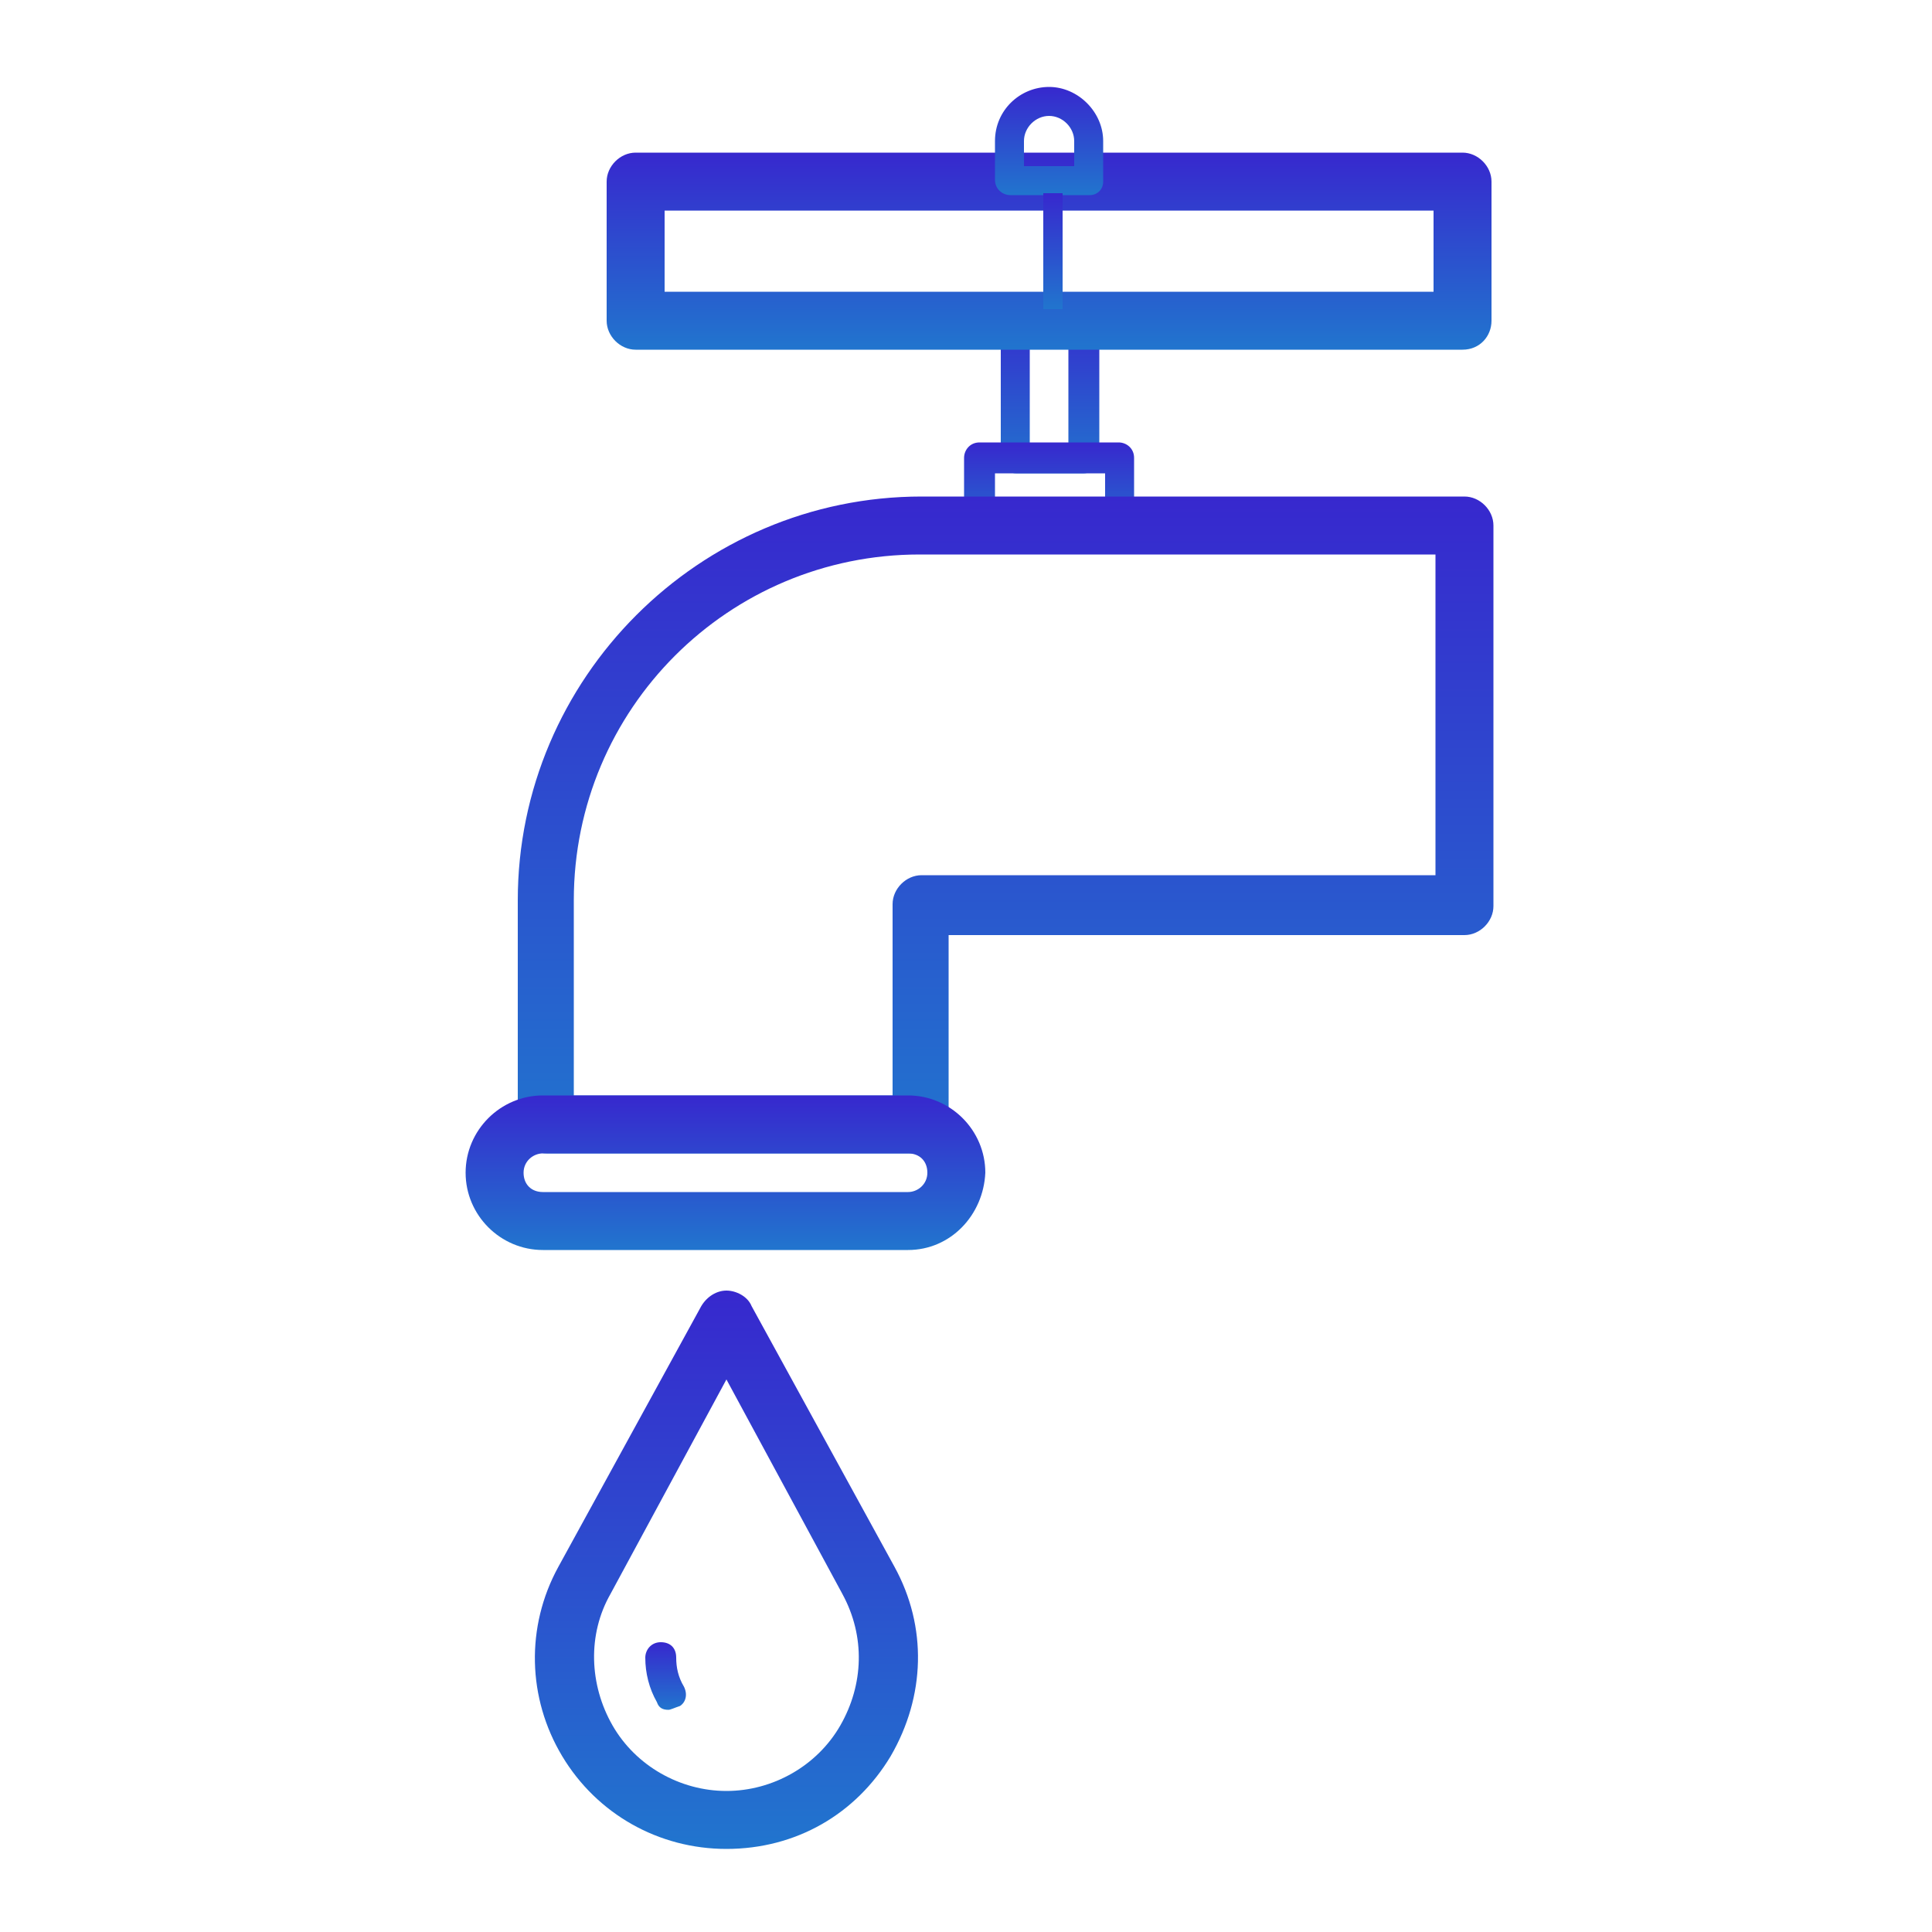
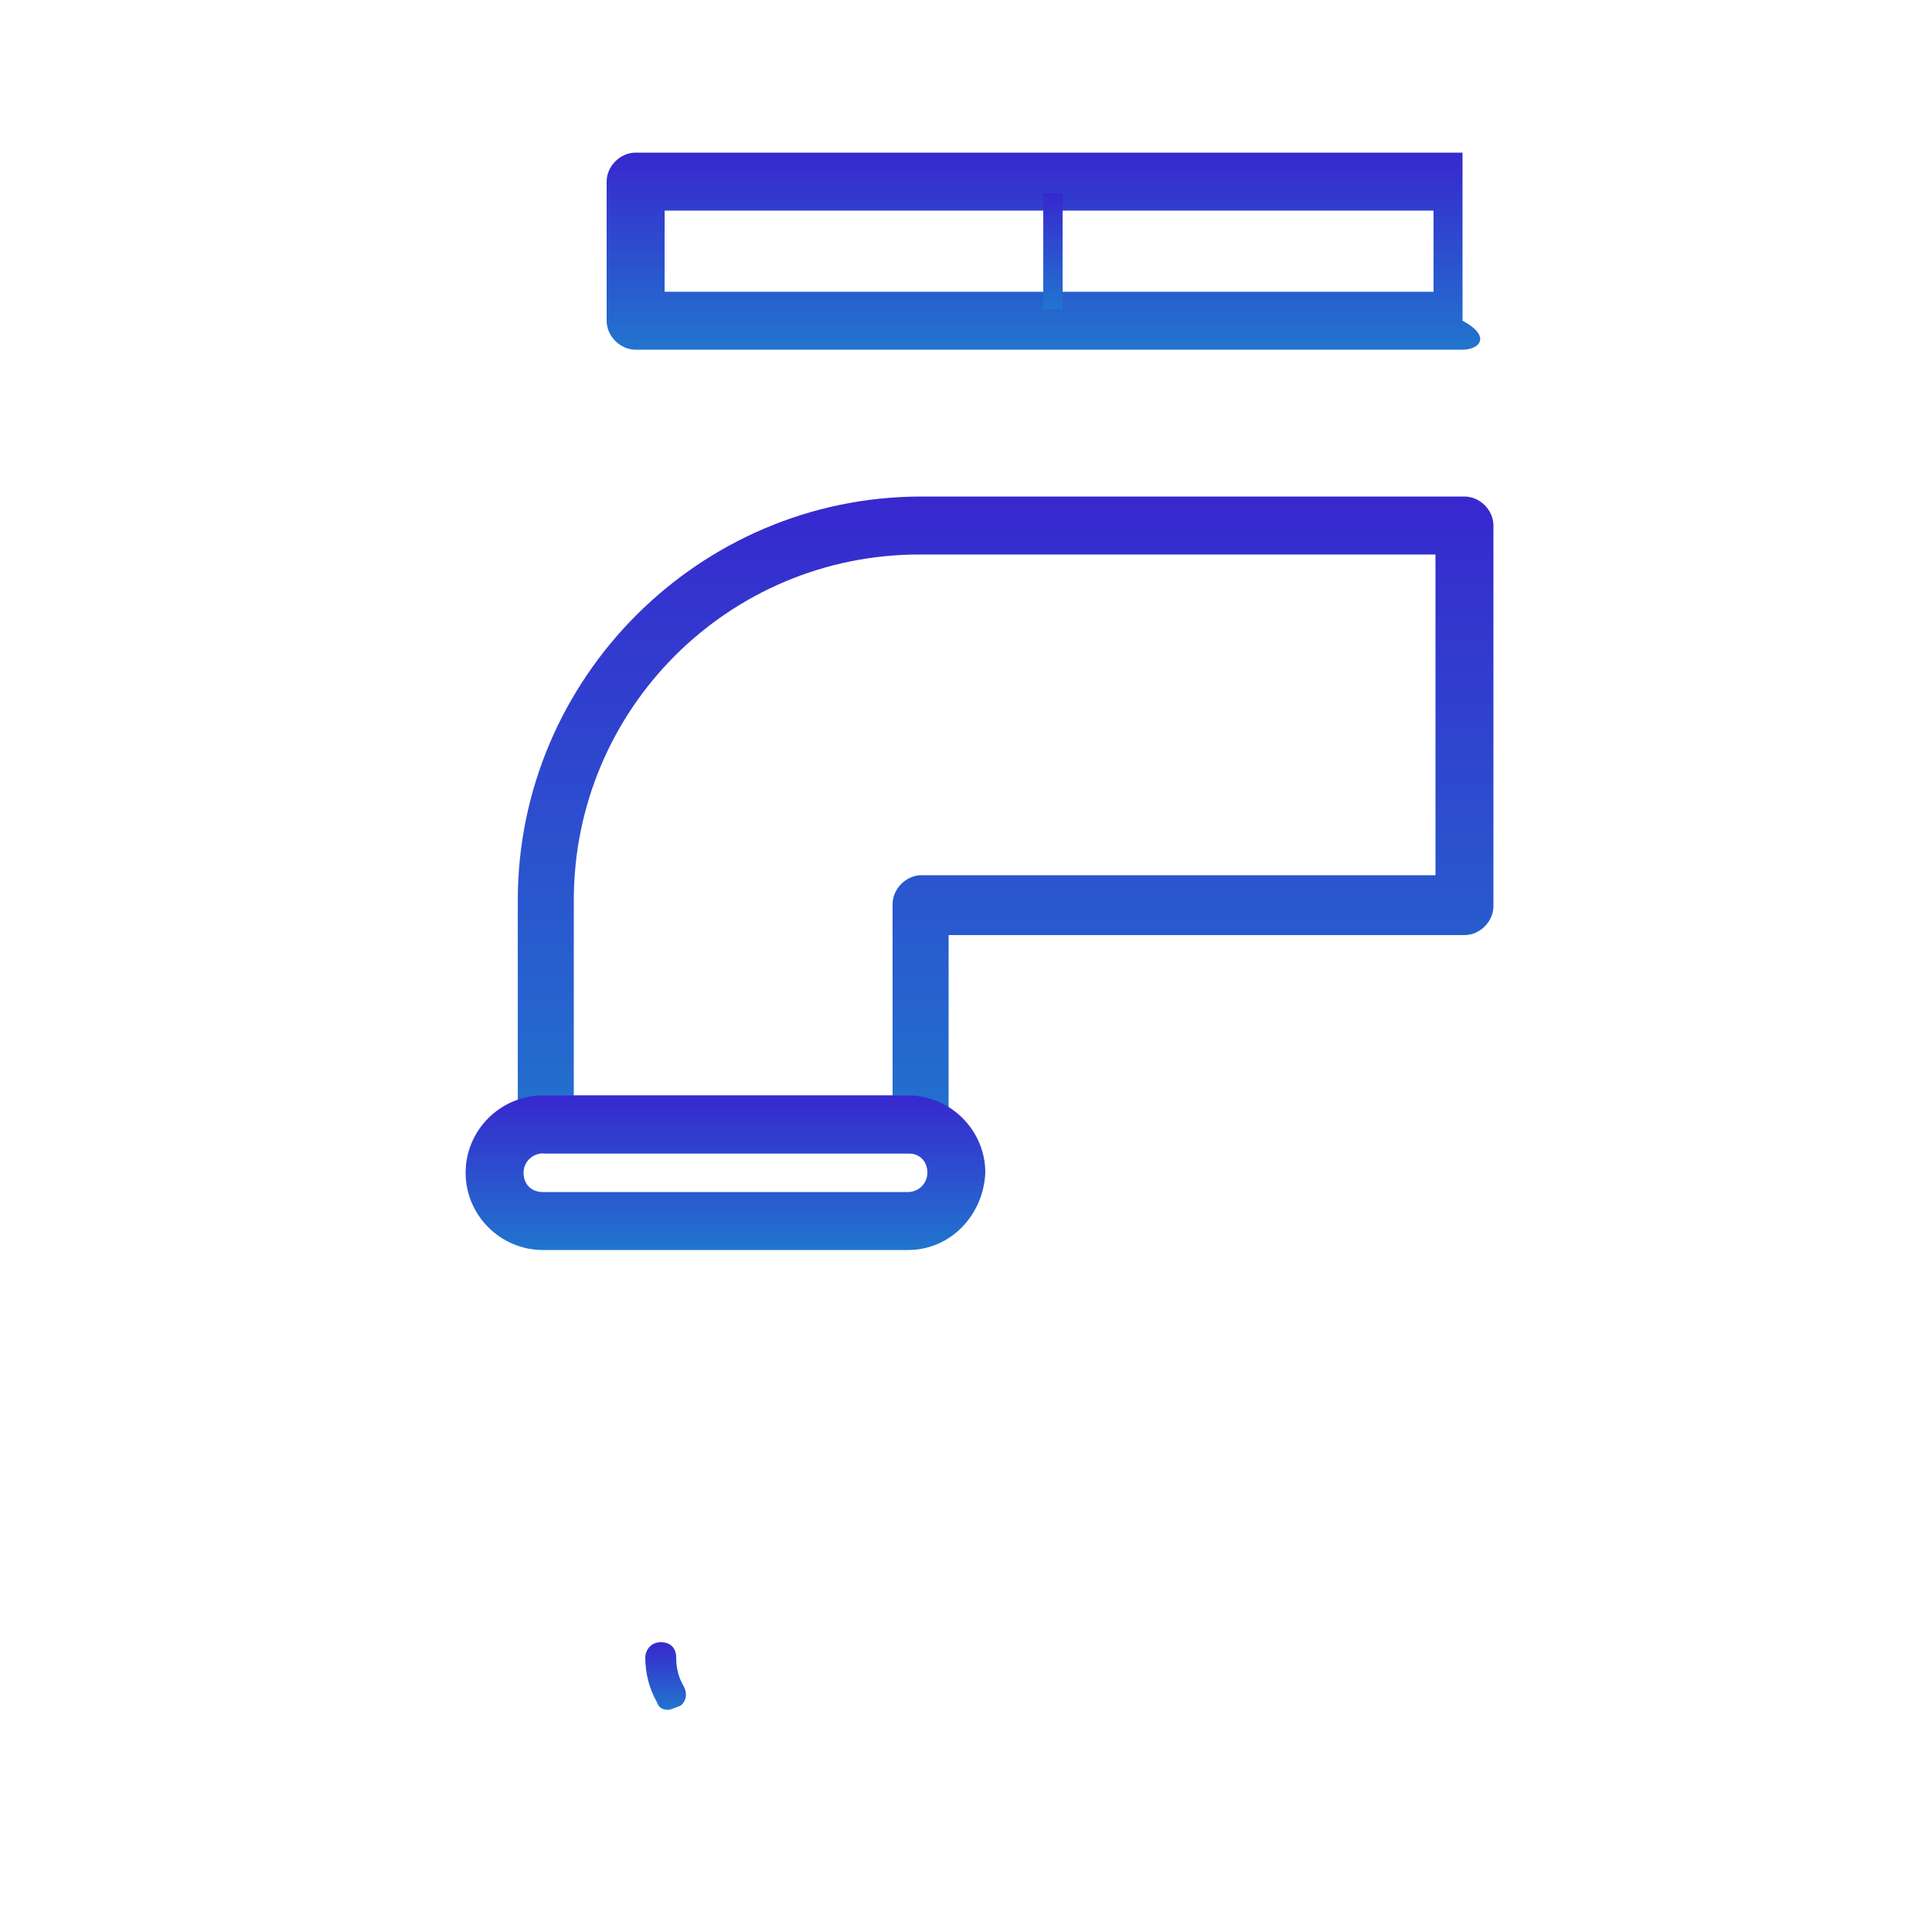
<svg xmlns="http://www.w3.org/2000/svg" width="230" height="230" viewBox="0 0 230 230" fill="none">
-   <path d="M86.48 220.11C78.43 220.11 71.07 215.97 66.93 209.07C62.79 202.17 62.56 193.66 66.47 186.53L83.49 155.48C84.18 154.33 85.33 153.64 86.48 153.64C87.63 153.64 89.01 154.33 89.47 155.48L106.49 186.53C110.4 193.66 110.17 201.94 106.03 209.07C101.89 215.97 94.76 220.11 86.48 220.11ZM86.48 164.22L72.68 189.75C69.92 194.58 70.15 200.56 72.91 205.39C75.67 210.22 80.96 213.21 86.48 213.21C92 213.21 97.29 210.22 100.05 205.39C102.81 200.56 103.04 194.81 100.28 189.75L86.48 164.22Z" fill="url(#paint0_linear_10_199)" />
  <path d="M79.58 203.55C78.89 203.55 78.43 203.32 78.2 202.63C77.28 201.02 76.82 199.18 76.82 197.34C76.82 196.42 77.51 195.5 78.66 195.5C79.81 195.5 80.5 196.19 80.5 197.34C80.5 198.49 80.73 199.64 81.42 200.79C81.88 201.71 81.65 202.63 80.96 203.09C80.27 203.32 79.81 203.55 79.58 203.55Z" fill="url(#paint1_linear_10_199)" />
-   <path d="M129.03 56.35H120.98C120.06 56.35 119.14 55.66 119.14 54.51V38.41C119.14 37.49 119.83 36.57 120.98 36.57H129.03C129.95 36.57 130.87 37.26 130.87 38.41V54.51C130.64 55.43 129.95 56.35 129.03 56.35ZM122.59 52.9H127.19V40.25H122.59V52.9Z" fill="url(#paint2_linear_10_199)" />
-   <path d="M174.11 41.63H75.67C73.83 41.63 72.22 40.02 72.22 38.18V21.62C72.22 19.78 73.83 18.17 75.67 18.17H174.11C175.95 18.17 177.56 19.78 177.56 21.62V38.18C177.56 40.02 176.18 41.63 174.11 41.63ZM79.12 34.73H170.66V25.07H79.12V34.73Z" fill="url(#paint3_linear_10_199)" />
-   <path d="M133.17 64.4H116.61C115.69 64.4 114.77 63.71 114.77 62.56V54.51C114.77 53.59 115.46 52.67 116.61 52.67H133.17C134.09 52.67 135.01 53.36 135.01 54.51V62.56C134.78 63.48 134.09 64.4 133.17 64.4ZM118.45 60.95H131.56V56.35H118.45V60.95Z" fill="url(#paint4_linear_10_199)" />
-   <path d="M129.72 23.23H120.29C119.37 23.23 118.45 22.54 118.45 21.39V16.79C118.45 13.11 121.44 10.35 124.89 10.35C128.34 10.35 131.33 13.34 131.33 16.79V21.62C131.33 22.54 130.64 23.23 129.72 23.23ZM121.9 19.78H127.88V16.79C127.88 15.18 126.5 13.8 124.89 13.8C123.28 13.8 121.9 15.18 121.9 16.79V19.78Z" fill="url(#paint5_linear_10_199)" />
+   <path d="M174.11 41.63H75.67C73.83 41.63 72.22 40.02 72.22 38.18V21.62C72.22 19.78 73.83 18.17 75.67 18.17H174.11V38.18C177.56 40.02 176.18 41.63 174.11 41.63ZM79.12 34.73H170.66V25.07H79.12V34.73Z" fill="url(#paint3_linear_10_199)" />
  <path d="M109.48 137.31H65.09C63.25 137.31 61.64 135.7 61.64 133.86V107.18C61.64 80.73 83.26 59.11 109.71 59.11H174.34C176.18 59.11 177.79 60.72 177.79 62.56V107.87C177.79 109.71 176.18 111.32 174.34 111.32H112.93V134.09C112.93 135.93 111.55 137.31 109.48 137.31ZM68.54 130.41H106.26V107.64C106.26 105.8 107.87 104.19 109.71 104.19H170.89V66.01H109.48C86.71 66.01 68.31 84.41 68.31 107.18V130.41H68.54Z" fill="url(#paint6_linear_10_199)" />
  <path d="M108.1 148.81H64.63C59.57 148.81 55.43 144.67 55.43 139.61C55.43 134.55 59.57 130.41 64.63 130.41H108.1C113.16 130.41 117.3 134.55 117.3 139.61C117.07 144.67 113.16 148.81 108.1 148.81ZM64.63 137.31C63.48 137.31 62.33 138.23 62.33 139.61C62.33 140.99 63.25 141.91 64.63 141.91H108.1C109.25 141.91 110.4 140.99 110.4 139.61C110.4 138.23 109.48 137.31 108.1 137.31H64.63Z" fill="url(#paint7_linear_10_199)" />
  <path d="M126.5 23H124.2V36.8H126.5V23Z" fill="url(#paint8_linear_10_199)" />
  <defs>
    <linearGradient id="paint0_linear_10_199" x1="86.48" y1="153.64" x2="86.48" y2="220.11" gradientUnits="userSpaceOnUse">
      <stop stop-color="#3728CE" />
      <stop offset="1" stop-color="#2175CE" />
    </linearGradient>
    <linearGradient id="paint1_linear_10_199" x1="79.24" y1="195.5" x2="79.24" y2="203.55" gradientUnits="userSpaceOnUse">
      <stop stop-color="#3728CE" />
      <stop offset="1" stop-color="#2175CE" />
    </linearGradient>
    <linearGradient id="paint2_linear_10_199" x1="125.005" y1="36.57" x2="125.005" y2="56.35" gradientUnits="userSpaceOnUse">
      <stop stop-color="#3728CE" />
      <stop offset="1" stop-color="#2175CE" />
    </linearGradient>
    <linearGradient id="paint3_linear_10_199" x1="124.89" y1="18.17" x2="124.89" y2="41.63" gradientUnits="userSpaceOnUse">
      <stop stop-color="#3728CE" />
      <stop offset="1" stop-color="#2175CE" />
    </linearGradient>
    <linearGradient id="paint4_linear_10_199" x1="124.89" y1="52.67" x2="124.89" y2="64.4" gradientUnits="userSpaceOnUse">
      <stop stop-color="#3728CE" />
      <stop offset="1" stop-color="#2175CE" />
    </linearGradient>
    <linearGradient id="paint5_linear_10_199" x1="124.89" y1="10.35" x2="124.89" y2="23.23" gradientUnits="userSpaceOnUse">
      <stop stop-color="#3728CE" />
      <stop offset="1" stop-color="#2175CE" />
    </linearGradient>
    <linearGradient id="paint6_linear_10_199" x1="119.715" y1="59.11" x2="119.715" y2="137.31" gradientUnits="userSpaceOnUse">
      <stop stop-color="#3728CE" />
      <stop offset="1" stop-color="#2175CE" />
    </linearGradient>
    <linearGradient id="paint7_linear_10_199" x1="86.365" y1="130.41" x2="86.365" y2="148.81" gradientUnits="userSpaceOnUse">
      <stop stop-color="#3728CE" />
      <stop offset="1" stop-color="#2175CE" />
    </linearGradient>
    <linearGradient id="paint8_linear_10_199" x1="125.35" y1="23" x2="125.35" y2="36.8" gradientUnits="userSpaceOnUse">
      <stop stop-color="#3728CE" />
      <stop offset="1" stop-color="#2175CE" />
    </linearGradient>
  </defs>
</svg>